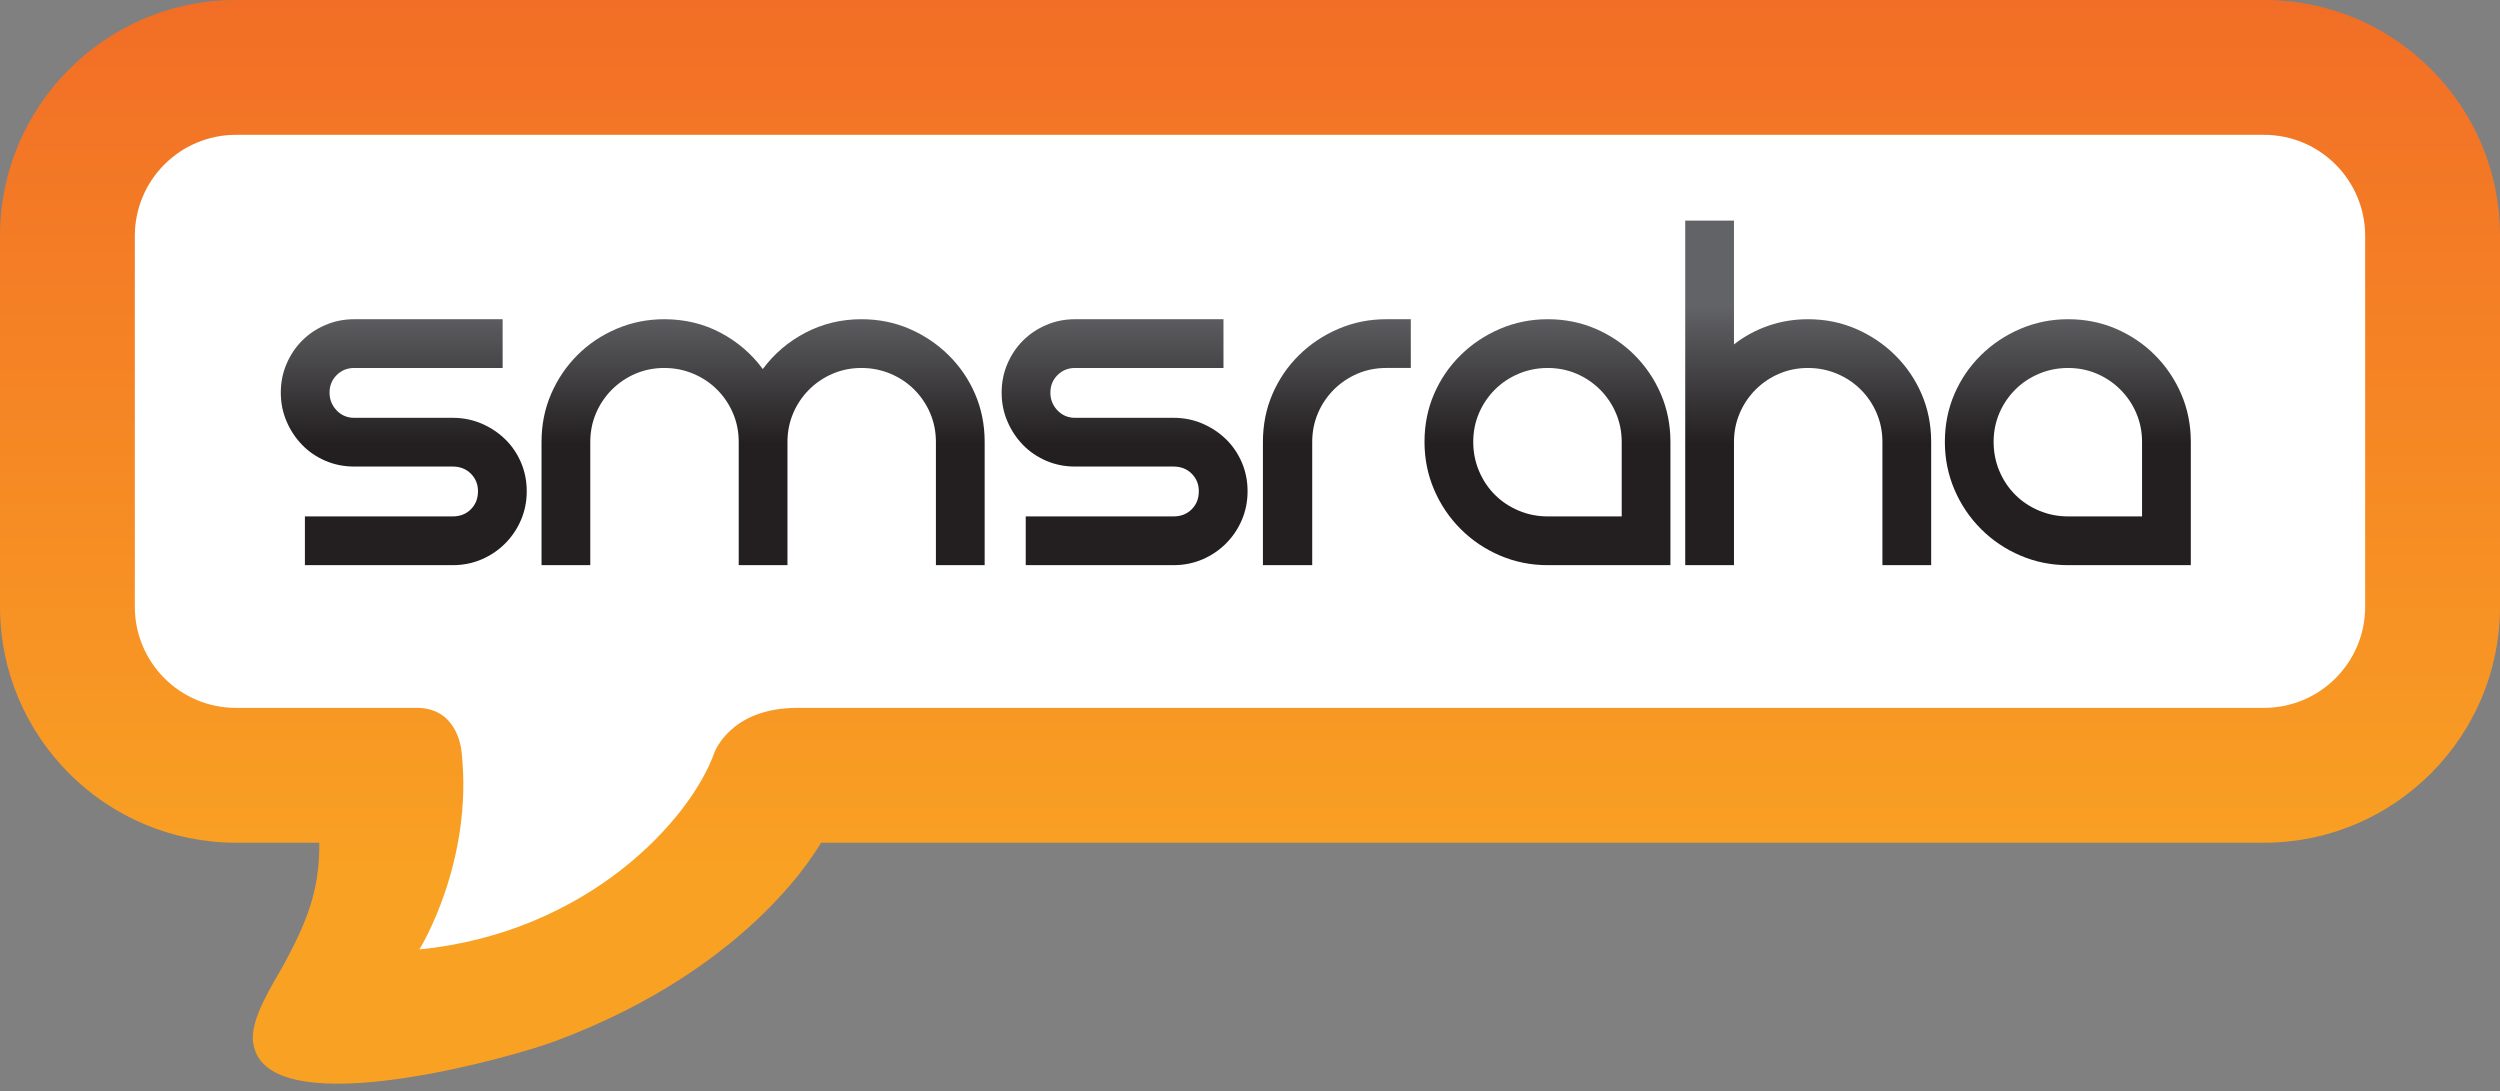
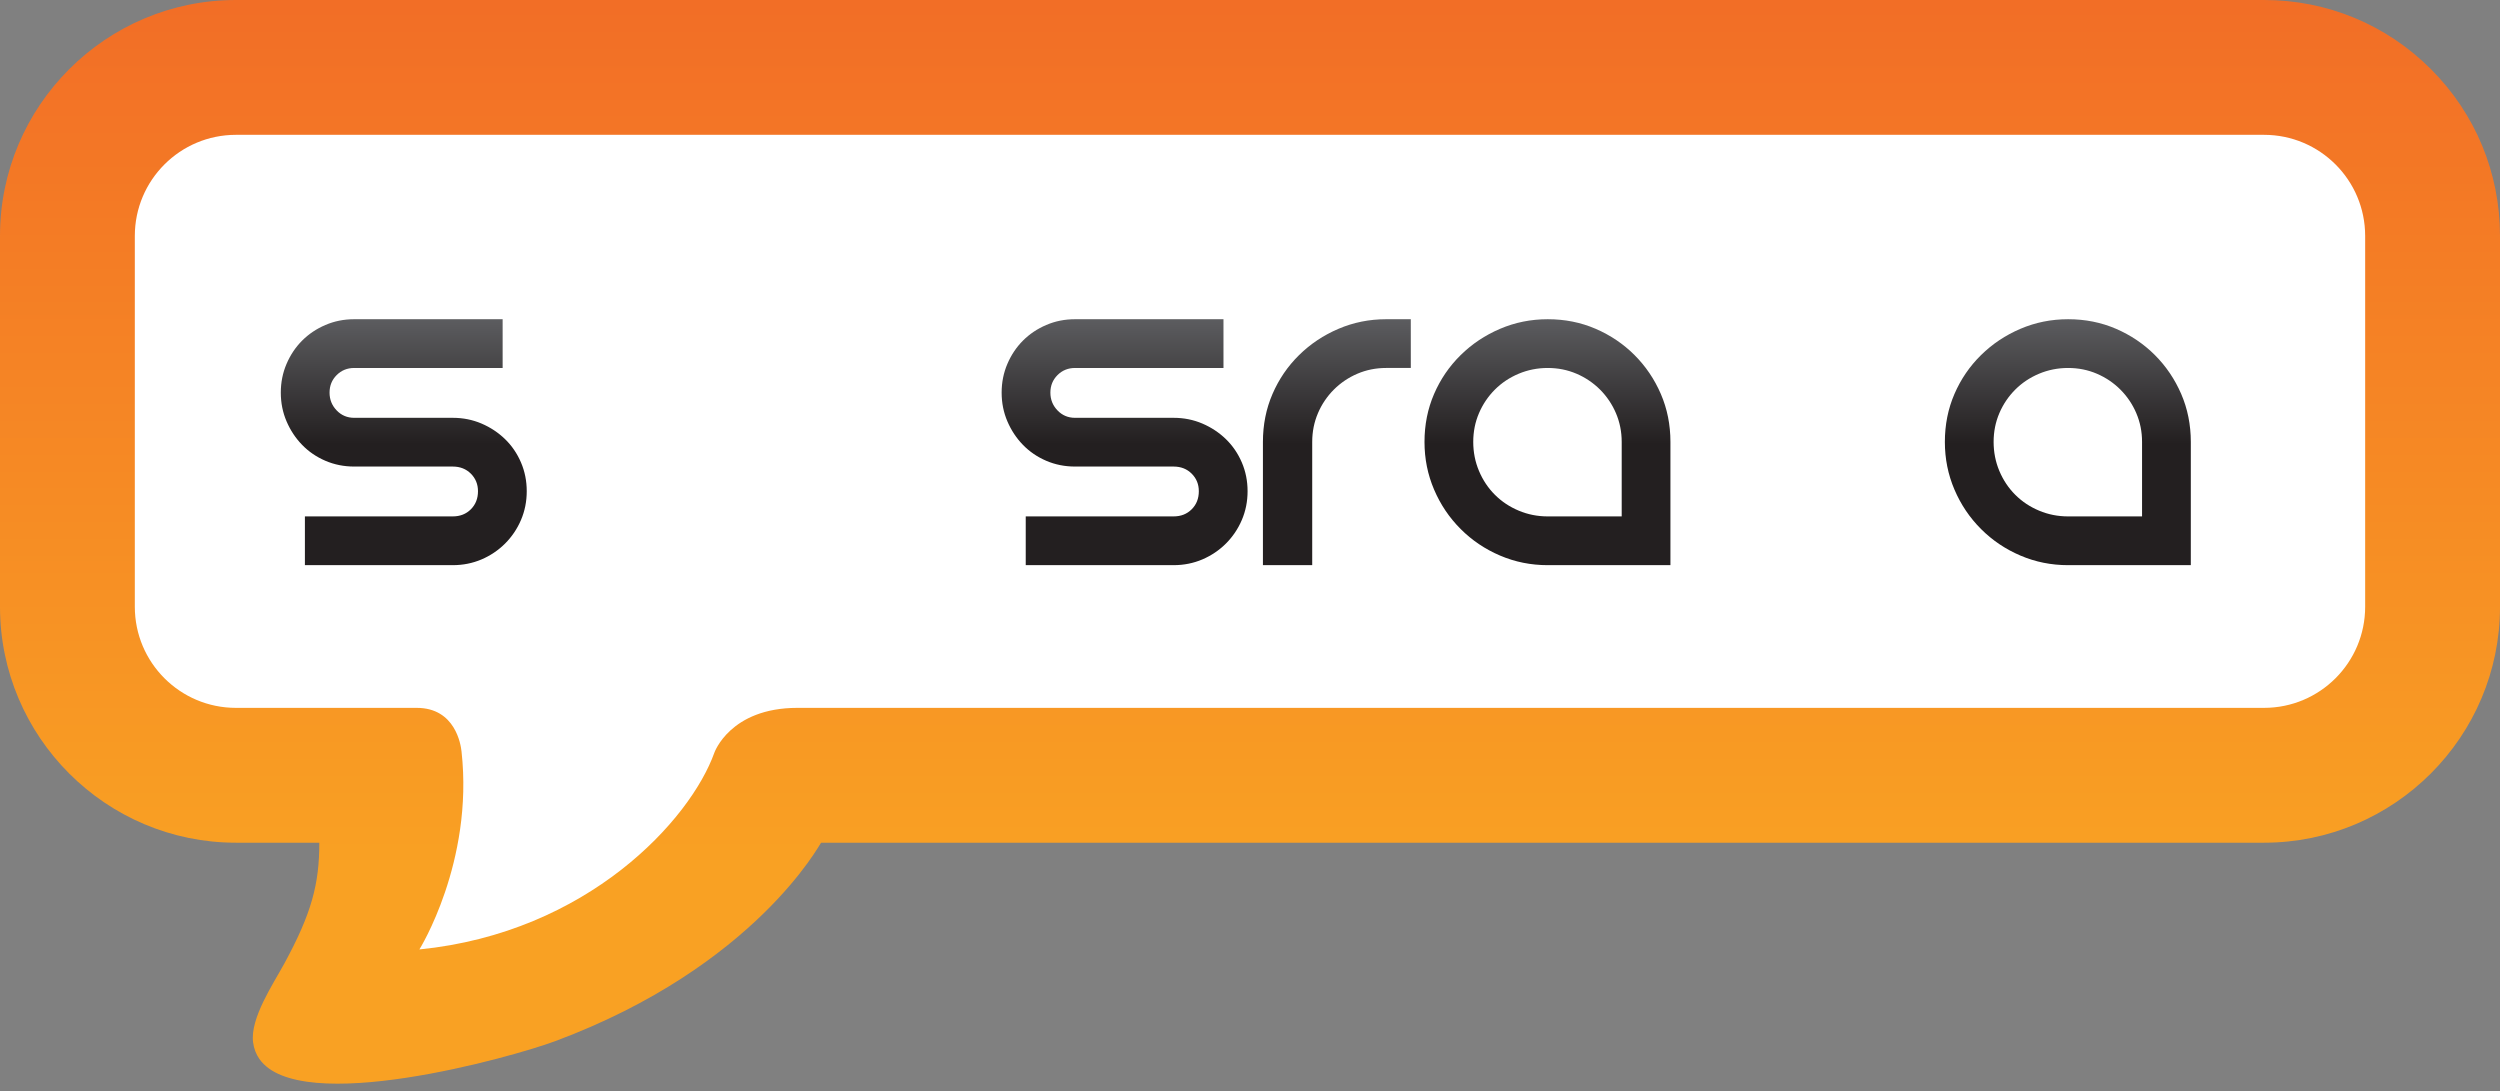
<svg xmlns="http://www.w3.org/2000/svg" xmlns:xlink="http://www.w3.org/1999/xlink" width="784.091" height="342.199" viewBox="0 0 784.091 342.199">
  <rect x="0" y="0" width="784.091" height="342.199" fill="#808080" stroke="none" />
  <defs>
    <path id="a" d="M74.003 0C33.2 0 0 33.199 0 74.003v116.289c0 40.809 33.2 74.01 74.003 74.01h26.147c0 12.888-2.358 22.083-11.021 37.983-3.43 6.293-10.725 17.106-9.755 24.613.262 2.01.938 3.742 1.972 5.221 12.674 18.162 79.36-.567 92.846-5.598 62.845-23.458 83.121-62.22 83.325-62.22h452.564c40.81 0 74.01-33.201 74.01-74.01V74.003c0-19.762-7.698-38.351-21.666-52.317C748.456 7.703 729.86 0 710.082 0H74.003z" />
  </defs>
  <clipPath id="b">
    <use xlink:href="#a" overflow="visible" />
  </clipPath>
  <linearGradient id="c" gradientUnits="userSpaceOnUse" x1="-7.84" y1="468.199" x2="-6.84" y2="468.199" gradientTransform="matrix(0 272.228 272.228 0 -127064.805 2136.188)">
    <stop offset="0" stop-color="#f26e26" />
    <stop offset="1" stop-color="#f9a123" />
  </linearGradient>
  <path clip-path="url(#b)" fill="url(#c)" d="M0 0h784.091v350.282H0z" />
  <defs>
    <path id="d" d="M-7.853-128.801h800v600h-800z" />
  </defs>
  <clipPath id="e">
    <use xlink:href="#d" overflow="visible" />
  </clipPath>
  <path d="M732.508 51.576c-5.738-5.739-13.665-9.289-22.424-9.289H74.001c-17.515 0-31.716 14.199-31.716 31.716v116.293c0 17.517 14.201 31.716 31.716 31.716h56.708c12.091 0 13.825 11.539 14.046 13.7 3.838 34.754-13.217 62.065-13.217 62.065 52.86-5.286 84.986-40.66 92.506-61.689 0 0 4.897-14.076 26.04-14.076h460c17.514 0 31.716-14.199 31.716-31.716V74.003c0-8.759-3.551-16.688-9.292-22.427" clip-path="url(#e)" fill="#fff" />
  <defs>
    <path id="f" d="M111.09 100.118c-3.208 0-6.213.602-9.02 1.805-2.808 1.202-5.239 2.833-7.3 4.895-2.062 2.063-3.694 4.498-4.896 7.302-1.203 2.808-1.805 5.814-1.805 9.018 0 3.21.602 6.214 1.805 9.02 1.202 2.808 2.834 5.27 4.896 7.388 2.061 2.12 4.492 3.779 7.3 4.982 2.807 1.202 5.812 1.803 9.02 1.803h30.924c2.288 0 4.179.748 5.669 2.233 1.485 1.49 2.232 3.325 2.232 5.498 0 2.294-.747 4.182-2.232 5.67-1.49 1.49-3.381 2.231-5.669 2.231H95.628v15.292h46.386c3.203 0 6.21-.604 9.018-1.802a23.449 23.449 0 0 0 7.388-4.982 23.366 23.366 0 0 0 4.981-7.389c1.202-2.806 1.804-5.813 1.804-9.02 0-3.205-.602-6.211-1.804-9.018-1.203-2.807-2.863-5.24-4.981-7.302-2.122-2.061-4.584-3.695-7.388-4.897-2.808-1.201-5.815-1.803-9.018-1.803H111.09c-2.177 0-4.011-.772-5.497-2.321-1.49-1.546-2.233-3.405-2.233-5.583 0-2.173.743-4.006 2.233-5.497 1.486-1.486 3.32-2.233 5.497-2.233h46.556v-15.29H111.09z" />
  </defs>
  <clipPath id="g">
    <use xlink:href="#f" overflow="visible" />
  </clipPath>
  <linearGradient id="h" gradientUnits="userSpaceOnUse" x1="-7.88" y1="470.615" x2="-6.88" y2="470.615" gradientTransform="matrix(0 -108.06 -108.06 0 50981.336 -674.304)">
    <stop offset="0" stop-color="#231f20" />
    <stop offset=".35" stop-color="#231f20" />
    <stop offset=".75" stop-color="#626366" />
    <stop offset="1" stop-color="#626366" />
  </linearGradient>
  <path clip-path="url(#g)" fill="url(#h)" d="M88.069 100.118h77.136v77.137H88.069z" />
  <defs>
-     <path id="i" d="M252.649 104.328c-5.386 2.807-9.852 6.615-13.402 11.424-3.548-4.809-7.987-8.617-13.312-11.424-5.326-2.805-11.196-4.21-17.609-4.21-5.269 0-10.253 1.004-14.948 3.007-4.696 2.005-8.79 4.754-12.283 8.247-3.493 3.495-6.242 7.559-8.245 12.196-2.005 4.639-3.007 9.649-3.007 15.032v38.655h15.291V138.6c0-3.205.6-6.21 1.803-9.018a23.312 23.312 0 0 1 4.983-7.388 23.33 23.33 0 0 1 7.386-4.983c2.806-1.201 5.811-1.803 9.02-1.803 3.204 0 6.241.602 9.104 1.803 2.862 1.204 5.355 2.865 7.474 4.983a23.376 23.376 0 0 1 4.982 7.388c1.202 2.808 1.804 5.813 1.804 9.018v38.655h15.289V138.6c0-3.205.602-6.21 1.805-9.018a23.306 23.306 0 0 1 4.981-7.388 23.357 23.357 0 0 1 7.387-4.983c2.805-1.201 5.812-1.803 9.019-1.803 3.206 0 6.241.602 9.105 1.803 2.864 1.204 5.353 2.865 7.473 4.983a23.398 23.398 0 0 1 4.984 7.388c1.201 2.808 1.802 5.813 1.802 9.018v38.655h15.29V138.6c0-5.383-1.004-10.393-3.007-15.032-2.003-4.637-4.782-8.701-8.332-12.196-3.551-3.493-7.643-6.242-12.283-8.247-4.638-2.003-9.649-3.007-15.032-3.007-6.3 0-12.142 1.405-17.522 4.21" />
-   </defs>
+     </defs>
  <clipPath id="j">
    <use xlink:href="#i" overflow="visible" />
  </clipPath>
  <linearGradient id="k" gradientUnits="userSpaceOnUse" x1="-7.88" y1="469.572" x2="-6.88" y2="469.572" gradientTransform="matrix(0 -108.06 -108.06 0 50981.336 -674.304)">
    <stop offset="0" stop-color="#231f20" />
    <stop offset=".35" stop-color="#231f20" />
    <stop offset=".75" stop-color="#626366" />
    <stop offset="1" stop-color="#626366" />
  </linearGradient>
  <path clip-path="url(#j)" fill="url(#k)" d="M169.843 100.118h138.982v77.137H169.843z" />
  <defs>
    <path id="l" d="M337.17 100.118c-3.208 0-6.213.602-9.019 1.805-2.807 1.202-5.239 2.833-7.302 4.895-2.06 2.063-3.694 4.498-4.895 7.302-1.202 2.808-1.804 5.814-1.804 9.018 0 3.21.602 6.214 1.804 9.02 1.201 2.808 2.835 5.27 4.895 7.388 2.063 2.12 4.495 3.779 7.302 4.982 2.806 1.202 5.811 1.803 9.019 1.803h30.923c2.291 0 4.181.748 5.669 2.233 1.488 1.49 2.233 3.325 2.233 5.498 0 2.294-.745 4.182-2.233 5.67-1.488 1.49-3.378 2.231-5.669 2.231h-46.385v15.292h46.385c3.206 0 6.213-.604 9.019-1.802 2.805-1.205 5.268-2.863 7.389-4.982a23.369 23.369 0 0 0 4.982-7.389c1.202-2.806 1.803-5.813 1.803-9.02 0-3.205-.601-6.211-1.803-9.018-1.203-2.807-2.864-5.24-4.982-7.302-2.121-2.061-4.584-3.695-7.389-4.897-2.806-1.201-5.813-1.803-9.019-1.803H337.17c-2.177 0-4.01-.772-5.498-2.321-1.489-1.546-2.232-3.405-2.232-5.583 0-2.173.743-4.006 2.232-5.497 1.488-1.486 3.321-2.233 5.498-2.233h46.557v-15.29H337.17z" />
  </defs>
  <clipPath id="m">
    <use xlink:href="#l" overflow="visible" />
  </clipPath>
  <linearGradient id="n" gradientUnits="userSpaceOnUse" x1="-7.88" y1="468.523" x2="-6.88" y2="468.523" gradientTransform="matrix(0 -108.06 -108.06 0 50981.336 -674.304)">
    <stop offset="0" stop-color="#231f20" />
    <stop offset=".35" stop-color="#231f20" />
    <stop offset=".75" stop-color="#626366" />
    <stop offset="1" stop-color="#626366" />
  </linearGradient>
  <path clip-path="url(#m)" fill="url(#n)" d="M314.15 100.118h77.136v77.137H314.15z" />
  <defs>
    <path id="o" d="M434.752 100.118c-5.272 0-10.254 1.004-14.947 3.007-4.699 2.005-8.821 4.754-12.372 8.247-3.551 3.495-6.329 7.559-8.332 12.196-2.003 4.639-3.002 9.649-3.002 15.032v38.655h15.459V138.6c0-3.205.602-6.21 1.803-9.018a23.323 23.323 0 0 1 4.981-7.388 23.433 23.433 0 0 1 7.389-4.983c2.806-1.201 5.809-1.803 9.022-1.803h7.726v-15.29h-7.727z" />
  </defs>
  <clipPath id="p">
    <use xlink:href="#o" overflow="visible" />
  </clipPath>
  <linearGradient id="q" gradientUnits="userSpaceOnUse" x1="-7.88" y1="467.907" x2="-6.88" y2="467.907" gradientTransform="matrix(0 -108.06 -108.06 0 50981.336 -674.304)">
    <stop offset="0" stop-color="#231f20" />
    <stop offset=".35" stop-color="#231f20" />
    <stop offset=".75" stop-color="#626366" />
    <stop offset="1" stop-color="#626366" />
  </linearGradient>
  <path clip-path="url(#p)" fill="url(#q)" d="M396.099 100.118h46.379v77.137h-46.379z" />
  <defs>
    <path id="r" d="M476.322 160.157c-2.867-1.199-5.352-2.857-7.472-4.979-2.118-2.116-3.781-4.608-4.985-7.471-1.204-2.862-1.802-5.9-1.802-9.107 0-3.205.598-6.21 1.802-9.018a23.4 23.4 0 0 1 4.985-7.388c2.119-2.118 4.604-3.779 7.472-4.983 2.863-1.201 5.899-1.803 9.107-1.803 3.203 0 6.21.602 9.017 1.803a23.449 23.449 0 0 1 7.39 4.983 23.423 23.423 0 0 1 4.981 7.388c1.201 2.808 1.807 5.813 1.807 9.018v23.363h-23.193c-3.21 0-6.246-.602-9.109-1.806m-5.841-57.032c-4.698 2.005-8.82 4.754-12.367 8.247-3.552 3.495-6.333 7.559-8.336 12.196-2.004 4.639-3.003 9.649-3.003 15.032 0 5.27.999 10.251 3.003 14.946 2.003 4.698 4.784 8.819 8.336 12.371 3.547 3.551 7.669 6.328 12.367 8.331 4.694 2.008 9.676 3.007 14.947 3.007h38.48V138.6c0-5.383-1.003-10.393-3.007-15.032-2.002-4.637-4.755-8.701-8.245-12.196-3.494-3.493-7.558-6.242-12.2-8.247-4.636-2.003-9.645-3.007-15.028-3.007-5.271 0-10.253 1.004-14.947 3.007" />
  </defs>
  <clipPath id="s">
    <use xlink:href="#r" overflow="visible" />
  </clipPath>
  <linearGradient id="t" gradientUnits="userSpaceOnUse" x1="-7.88" y1="467.295" x2="-6.88" y2="467.295" gradientTransform="matrix(0 -108.06 -108.06 0 50981.336 -674.304)">
    <stop offset="0" stop-color="#231f20" />
    <stop offset=".35" stop-color="#231f20" />
    <stop offset=".75" stop-color="#626366" />
    <stop offset="1" stop-color="#626366" />
  </linearGradient>
  <path clip-path="url(#s)" fill="url(#t)" d="M446.775 100.118h77.134v77.137h-77.134z" />
  <defs>
-     <path id="u" d="M528.547 69.195v108.06h15.291V138.6c0-3.205.602-6.21 1.807-9.018a23.27 23.27 0 0 1 4.98-7.388 23.279 23.279 0 0 1 7.387-4.983c2.802-1.201 5.809-1.803 9.015-1.803 3.209 0 6.244.602 9.107 1.803 2.86 1.204 5.354 2.865 7.472 4.983a23.268 23.268 0 0 1 4.985 7.388c1.199 2.808 1.803 5.813 1.803 9.018v38.655h15.291V138.6c0-5.383-1.007-10.393-3.007-15.032-2.007-4.637-4.784-8.701-8.332-12.196-3.551-3.493-7.647-6.242-12.284-8.247-4.638-2.003-9.652-3.007-15.035-3.007-4.353 0-8.499.687-12.452 2.061-3.949 1.374-7.531 3.324-10.736 5.843V69.195h-15.292z" />
-   </defs>
+     </defs>
  <clipPath id="v">
    <use xlink:href="#u" overflow="visible" />
  </clipPath>
  <linearGradient id="w" gradientUnits="userSpaceOnUse" x1="-7.88" y1="466.539" x2="-6.88" y2="466.539" gradientTransform="matrix(0 -108.06 -108.06 0 50981.336 -674.304)">
    <stop offset="0" stop-color="#231f20" />
    <stop offset=".35" stop-color="#231f20" />
    <stop offset=".75" stop-color="#626366" />
    <stop offset="1" stop-color="#626366" />
  </linearGradient>
  <path clip-path="url(#v)" fill="url(#w)" d="M528.547 69.195h77.138v108.06h-77.138z" />
  <defs>
    <path id="x" d="M639.526 160.157c-2.864-1.199-5.353-2.857-7.472-4.979-2.118-2.116-3.781-4.608-4.985-7.471-1.201-2.862-1.799-5.9-1.799-9.107 0-3.205.598-6.21 1.799-9.018a23.4 23.4 0 0 1 4.985-7.388c2.119-2.118 4.607-3.779 7.472-4.983 2.863-1.201 5.899-1.803 9.106-1.803 3.208 0 6.21.602 9.02 1.803 2.803 1.204 5.269 2.865 7.385 4.983a23.376 23.376 0 0 1 4.982 7.388c1.204 2.808 1.807 5.813 1.807 9.018v23.363h-23.193c-3.208 0-6.244-.602-9.107-1.806m-5.842-57.032c-4.697 2.005-8.818 4.754-12.367 8.247-3.551 3.495-6.332 7.559-8.335 12.196-2.004 4.639-3.003 9.649-3.003 15.032 0 5.27.999 10.251 3.003 14.946 2.003 4.698 4.784 8.819 8.335 12.371 3.549 3.551 7.67 6.328 12.367 8.331 4.695 2.008 9.677 3.007 14.948 3.007h38.485V138.6c0-5.383-1.008-10.393-3.011-15.032-2.003-4.637-4.756-8.701-8.243-12.196-3.497-3.493-7.561-6.242-12.198-8.247-4.641-2.003-9.65-3.007-15.033-3.007-5.271 0-10.253 1.004-14.948 3.007" />
  </defs>
  <clipPath id="y">
    <use xlink:href="#x" overflow="visible" />
  </clipPath>
  <linearGradient id="z" gradientUnits="userSpaceOnUse" x1="-7.88" y1="465.785" x2="-6.88" y2="465.785" gradientTransform="matrix(0 -108.06 -108.06 0 50981.336 -674.304)">
    <stop offset="0" stop-color="#231f20" />
    <stop offset=".35" stop-color="#231f20" />
    <stop offset=".75" stop-color="#626366" />
    <stop offset="1" stop-color="#626366" />
  </linearGradient>
  <path clip-path="url(#y)" fill="url(#z)" d="M609.979 100.118h77.139v77.137h-77.139z" />
</svg>